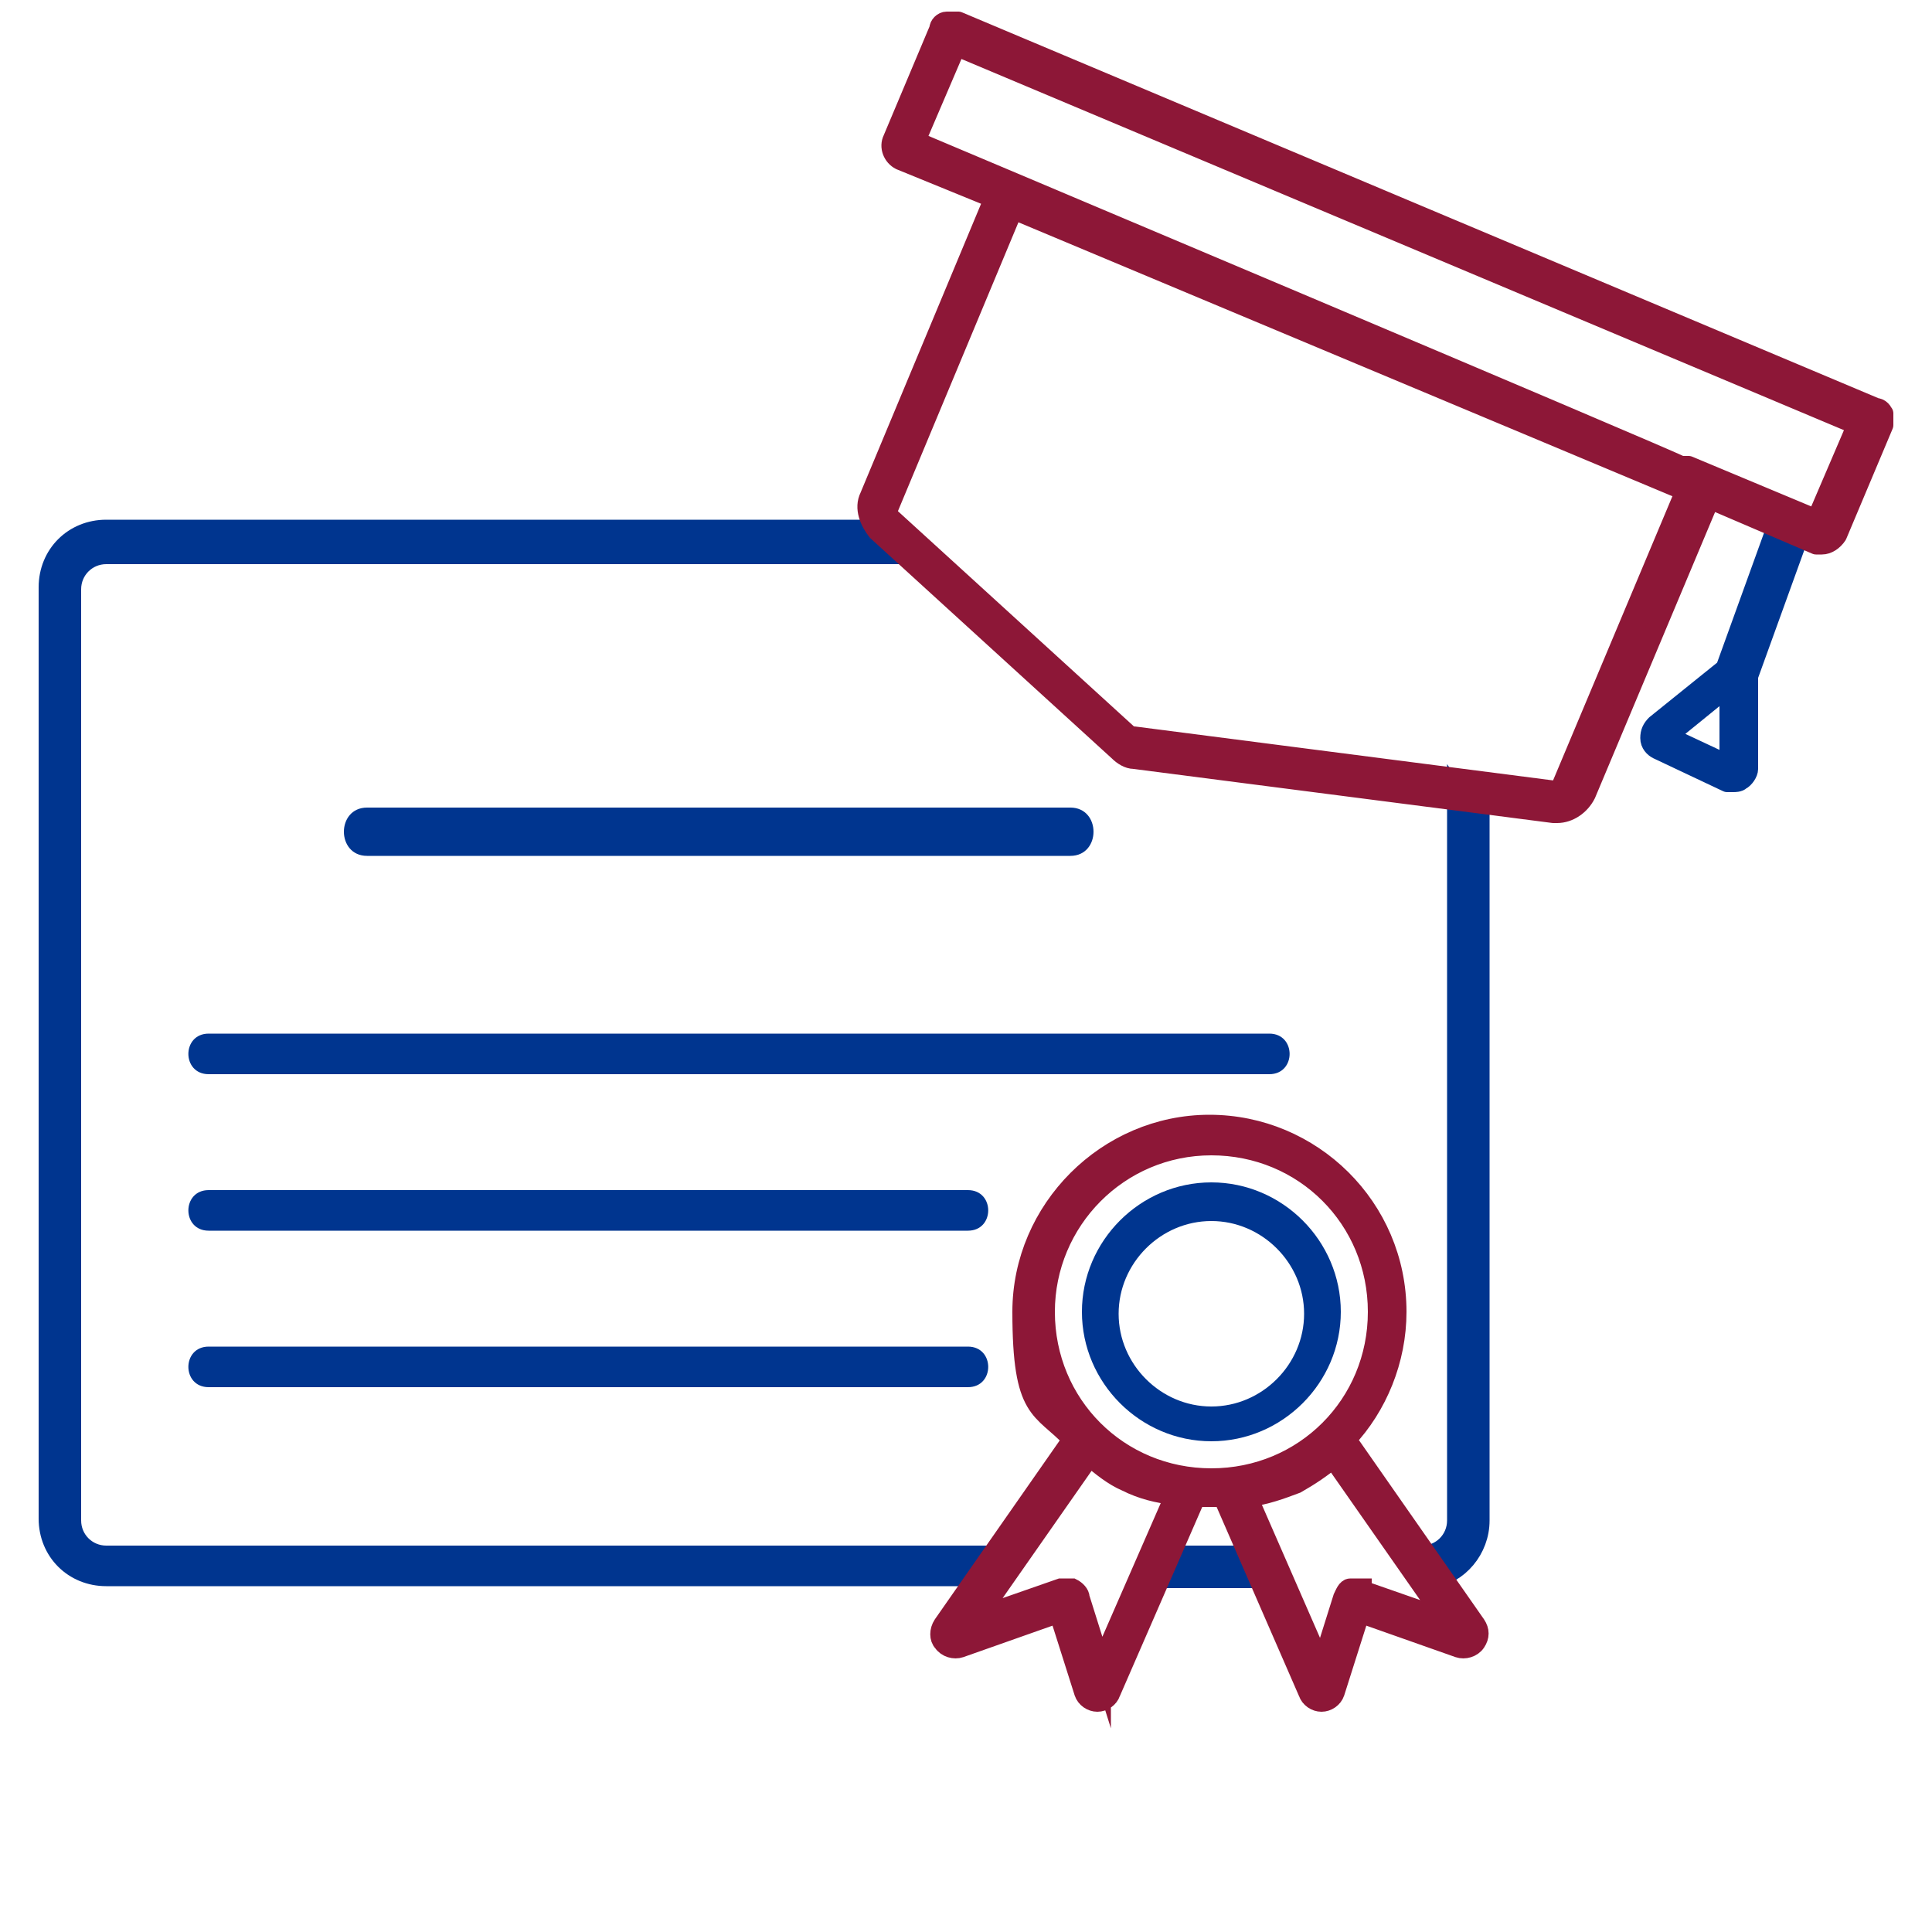
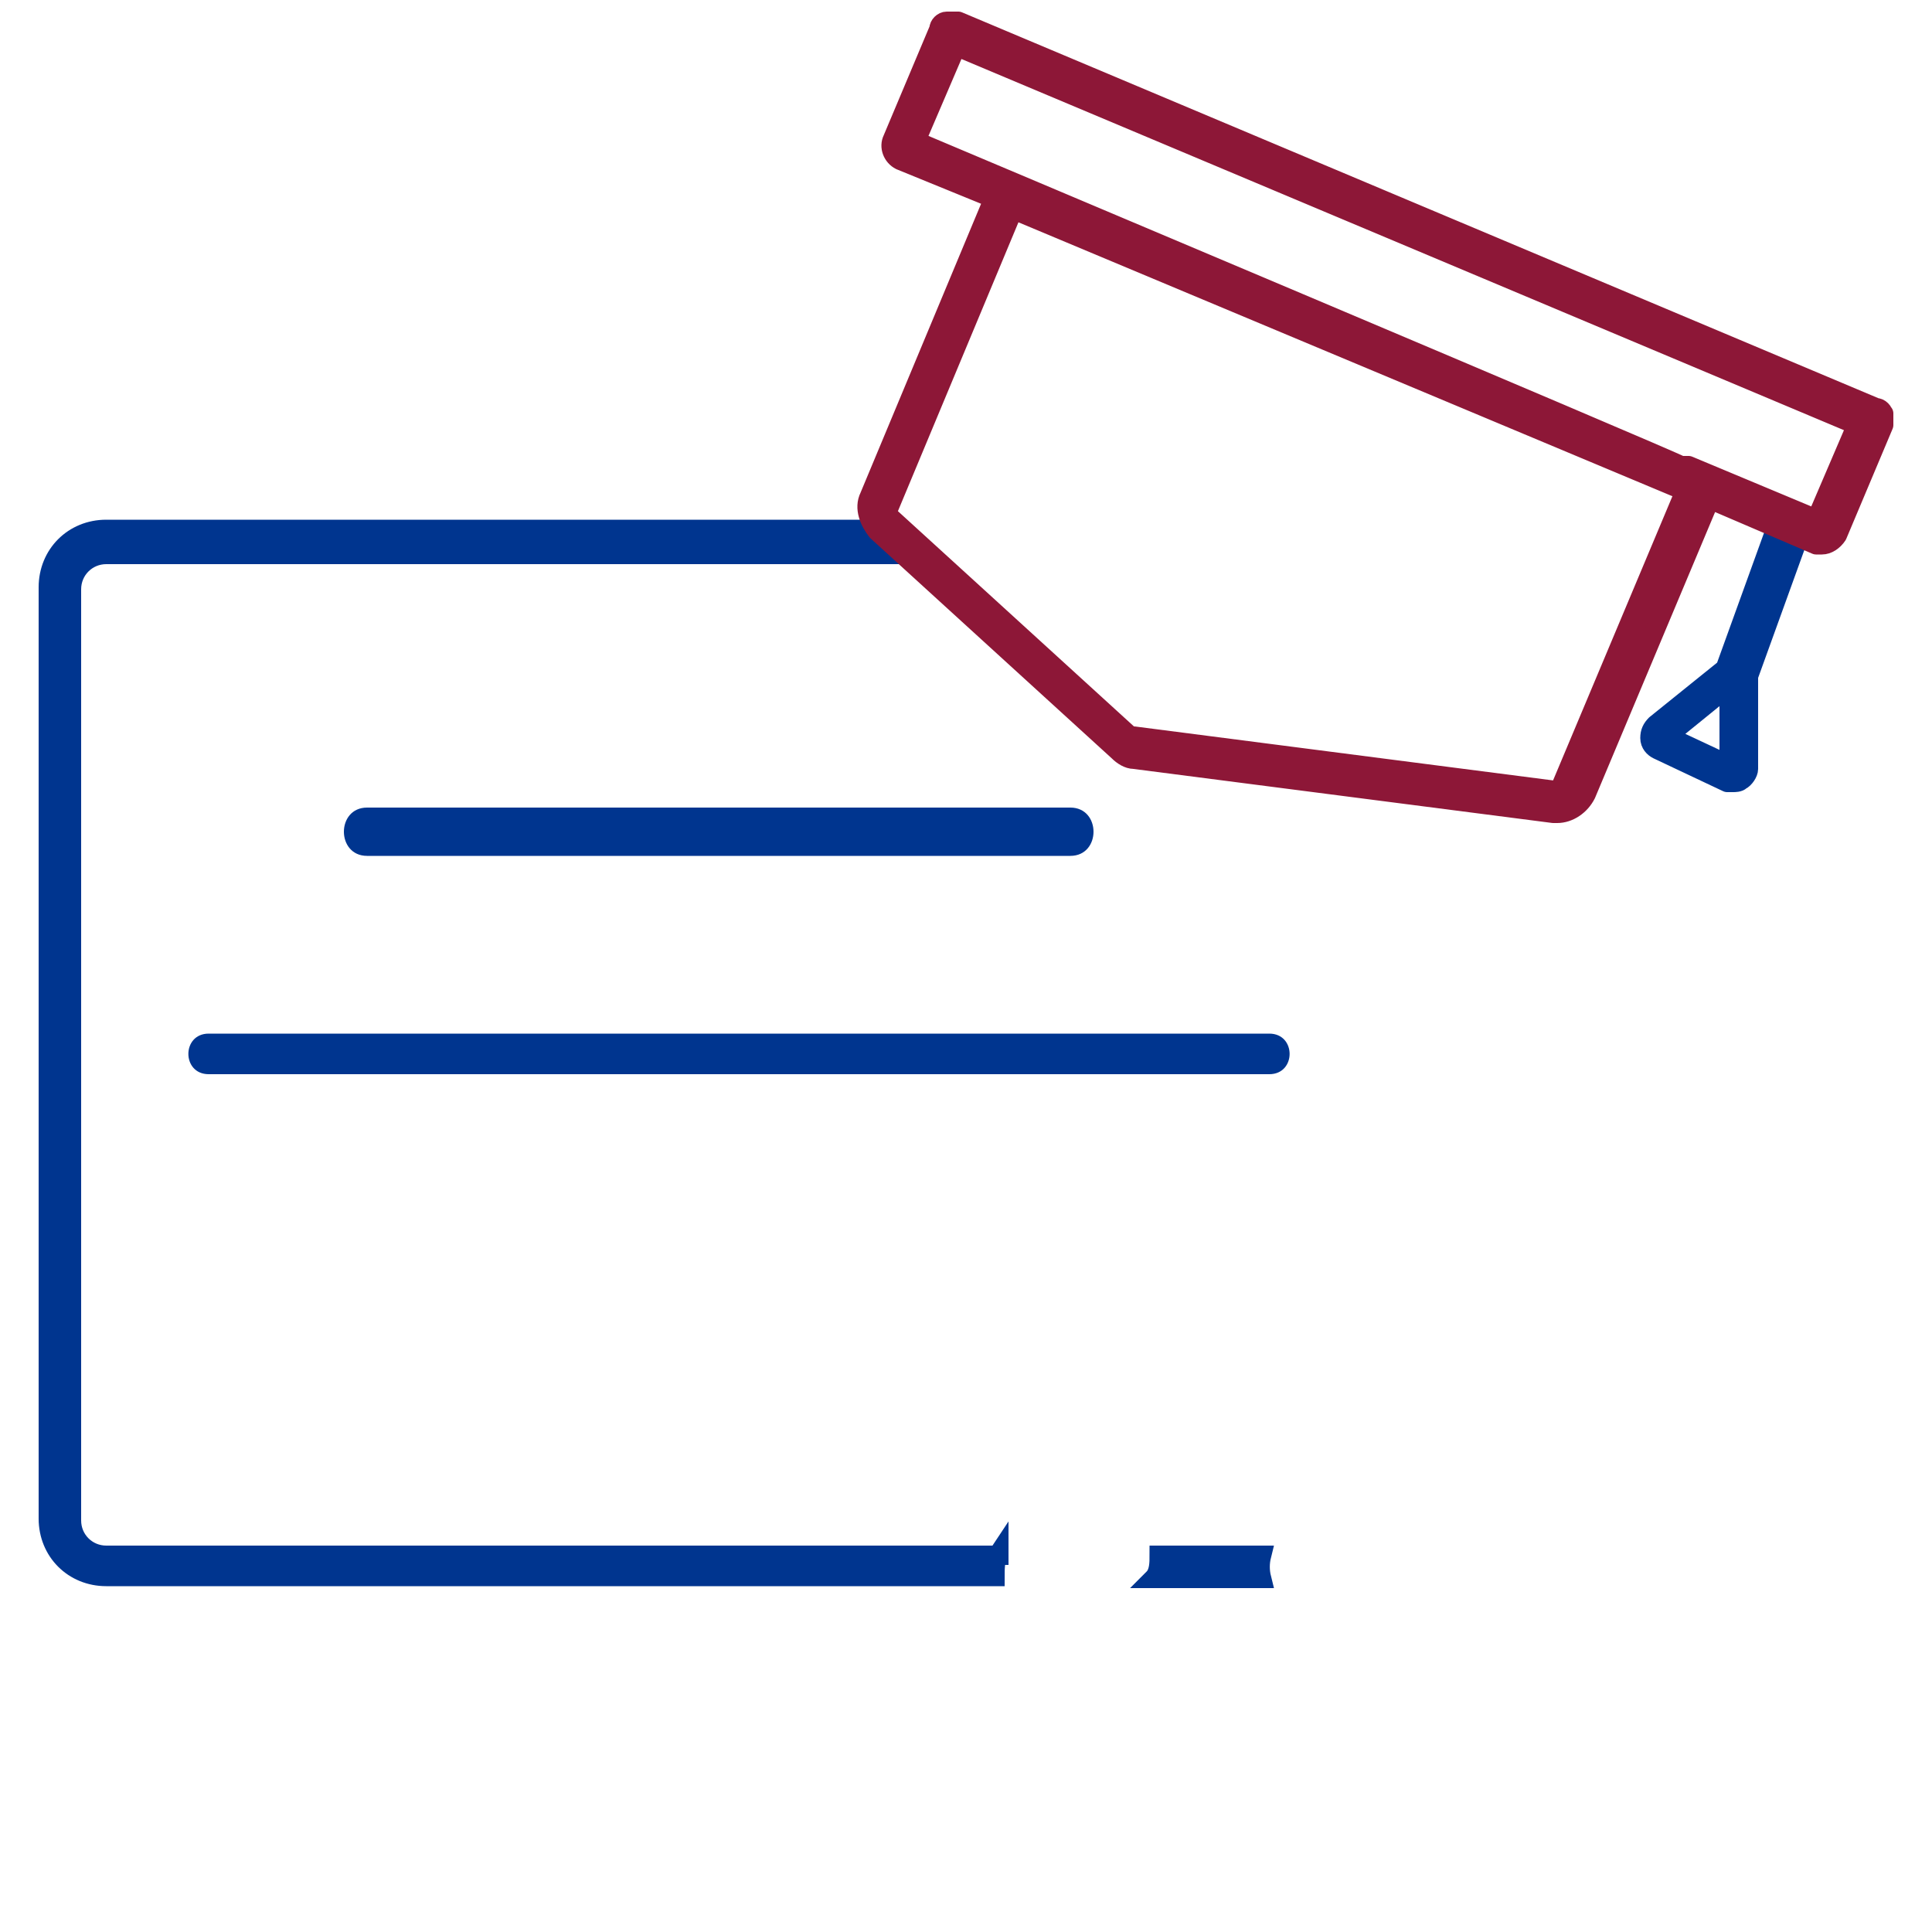
<svg xmlns="http://www.w3.org/2000/svg" id="Capa_1" data-name="Capa 1" version="1.1" viewBox="0 0 100 100">
  <defs>
    <style>
      .cls-1 {
        stroke-width: 0px;
      }

      .cls-1, .cls-2, .cls-3, .cls-4 {
        fill: #00358f;
      }

      .cls-2, .cls-3, .cls-4 {
        stroke: #00358f;
      }

      .cls-2, .cls-5, .cls-4 {
        stroke-miterlimit: 10;
      }

      .cls-3 {
        stroke-linecap: round;
      }

      .cls-3, .cls-6 {
        stroke-linejoin: round;
      }

      .cls-5, .cls-4 {
        stroke-width: 1px;
      }

      .cls-5, .cls-6 {
        fill: #8d1737;
        stroke: #8d1737;
      }
    </style>
  </defs>
  <path class="cls-3" d="M93.4,26.7l-1.1-.4-3,8.3s0,0,0,0l-3.6,2.9c-.2.2-.3.4-.3.7s.2.5.4.6l3.6,1.7c.1,0,.2,0,.3,0s.3,0,.4-.1c.2-.1.4-.4.4-.6v-4.6c0,0,0-.2,0-.2l3-8.3h0ZM86.3,38.1l3.2-2.6h0v4.1s-3.2-1.5-3.2-1.5Z" />
  <path class="cls-2" d="M65.3,81.7c-.1-.4-.1-.8,0-1.2h-5.3c0,.4,0,.9-.3,1.2h5.6Z" />
  <path class="cls-2" d="M51.7,80.5H5.5c-1,0-1.8-.8-1.8-1.8V30.5c0-1,.8-1.8,1.8-1.8h41.8s0-.1-.1-.2c-.4-.2-.6-.6-.7-1.1H5.5c-1.7,0-3,1.3-3,3v48.2c0,1.7,1.3,3,3,3h46c0-.4,0-.9.2-1.2Z" />
-   <path class="cls-2" d="M76.2,41.5c-.3,0-.6,0-.8-.3v37.5c0,1-.8,1.8-1.8,1.8h0c.3.3.5.7.5,1.2,1.4-.2,2.5-1.5,2.5-3v-37.3c-.1,0-.2,0-.4,0h0Z" />
-   <path class="cls-4" d="M62.7,74.1c-3.4,0-6.2-2.8-6.2-6.2s2.8-6.2,6.2-6.2,6.2,2.8,6.2,6.2-2.8,6.2-6.2,6.2ZM62.7,62.7c-2.9,0-5.3,2.4-5.3,5.3s2.4,5.3,5.3,5.3,5.3-2.4,5.3-5.3-2.4-5.3-5.3-5.3Z" />
-   <path class="cls-5" d="M76.4,84.1l-6.7-9.6c1.6-1.7,2.6-4.1,2.6-6.6,0-5.4-4.4-9.7-9.7-9.7s-9.7,4.4-9.7,9.7,1,4.9,2.6,6.6l-6.7,9.6c-.2.3-.2.7,0,.9.2.3.6.4.9.3l5.1-1.8,1.3,4.1c.1.3.4.5.7.5h0c.3,0,.6-.2.7-.5l4.4-10.1c.2,0,.4,0,.7,0s.4,0,.7,0l4.4,10.1c.1.3.4.5.7.5h0c.3,0,.6-.2.7-.5l1.3-4.1,5.1,1.8c.3.1.7,0,.9-.3.2-.3.2-.6,0-.9h0ZM57,86.2l-1.1-3.5c0-.2-.2-.4-.4-.5-.1,0-.2,0-.3,0s-.2,0-.3,0l-4.3,1.5,5.8-8.3c.6.5,1.2,1,1.9,1.3.8.4,1.6.6,2.5.7l-3.8,8.7h0ZM54.1,67.9c0-4.7,3.8-8.6,8.6-8.6s8.6,3.8,8.6,8.6-3.8,8.6-8.6,8.6-8.6-3.8-8.6-8.6ZM70.5,82.2c-.2,0-.4,0-.6,0-.2,0-.3.3-.4.5l-1.1,3.5-3.8-8.7c.9-.1,1.7-.4,2.5-.7.7-.4,1.3-.8,1.9-1.3l5.8,8.3-4.3-1.5h0Z" />
  <path class="cls-1" d="M19,44.3h36.4c1.6,0,1.6-2.5,0-2.5H19c-1.6,0-1.6,2.5,0,2.5h0Z" />
-   <path class="cls-1" d="M10.8,63.7h39.3c1.4,0,1.4-2.1,0-2.1H10.8c-1.4,0-1.4,2.1,0,2.1h0Z" />
-   <path class="cls-1" d="M10.8,71.8h39.3c1.4,0,1.4-2.1,0-2.1H10.8c-1.4,0-1.4,2.1,0,2.1h0Z" />
  <path class="cls-6" d="M97.5,21.5c0-.2-.2-.4-.4-.4L49.6,1.1c-.2,0-.4,0-.6,0s-.4.2-.4.4l-2.4,5.7c-.2.4,0,.9.4,1.1l4.9,2c0,.1-.2.2-.2.3l-6.3,15.1c-.3.6,0,1.3.4,1.8l12.5,11.4c.2.2.5.4.8.4l21.7,2.8c0,0,.1,0,.2,0,.6,0,1.2-.4,1.5-1l6.3-15c0-.1,0-.2,0-.3l5.6,2.4c.1,0,.2,0,.3,0,.3,0,.6-.2.8-.5l2.4-5.7c0-.2,0-.4,0-.6h0ZM87.1,25.7l-6.3,15c0,.1-.2.2-.4.2l-21.7-2.8c0,0-.1,0-.2,0l-12.5-11.4c-.1,0-.1-.2,0-.4l6.3-15.1c0,0,0-.1.2-.2,0,0,.2,0,.3,0l33.9,14.2h.3c.2.2.2.4.2.5h0ZM94.1,26.9l-6.7-2.8h-.4c0-.1-39.6-16.8-39.6-16.8l2.1-4.9,46.6,19.6-2.1,4.9h0Z" />
  <path class="cls-1" d="M65.7,53.5H10.8c-1.4,0-1.4,2.1,0,2.1h54.9c1.4,0,1.4-2.1,0-2.1Z" />
</svg>